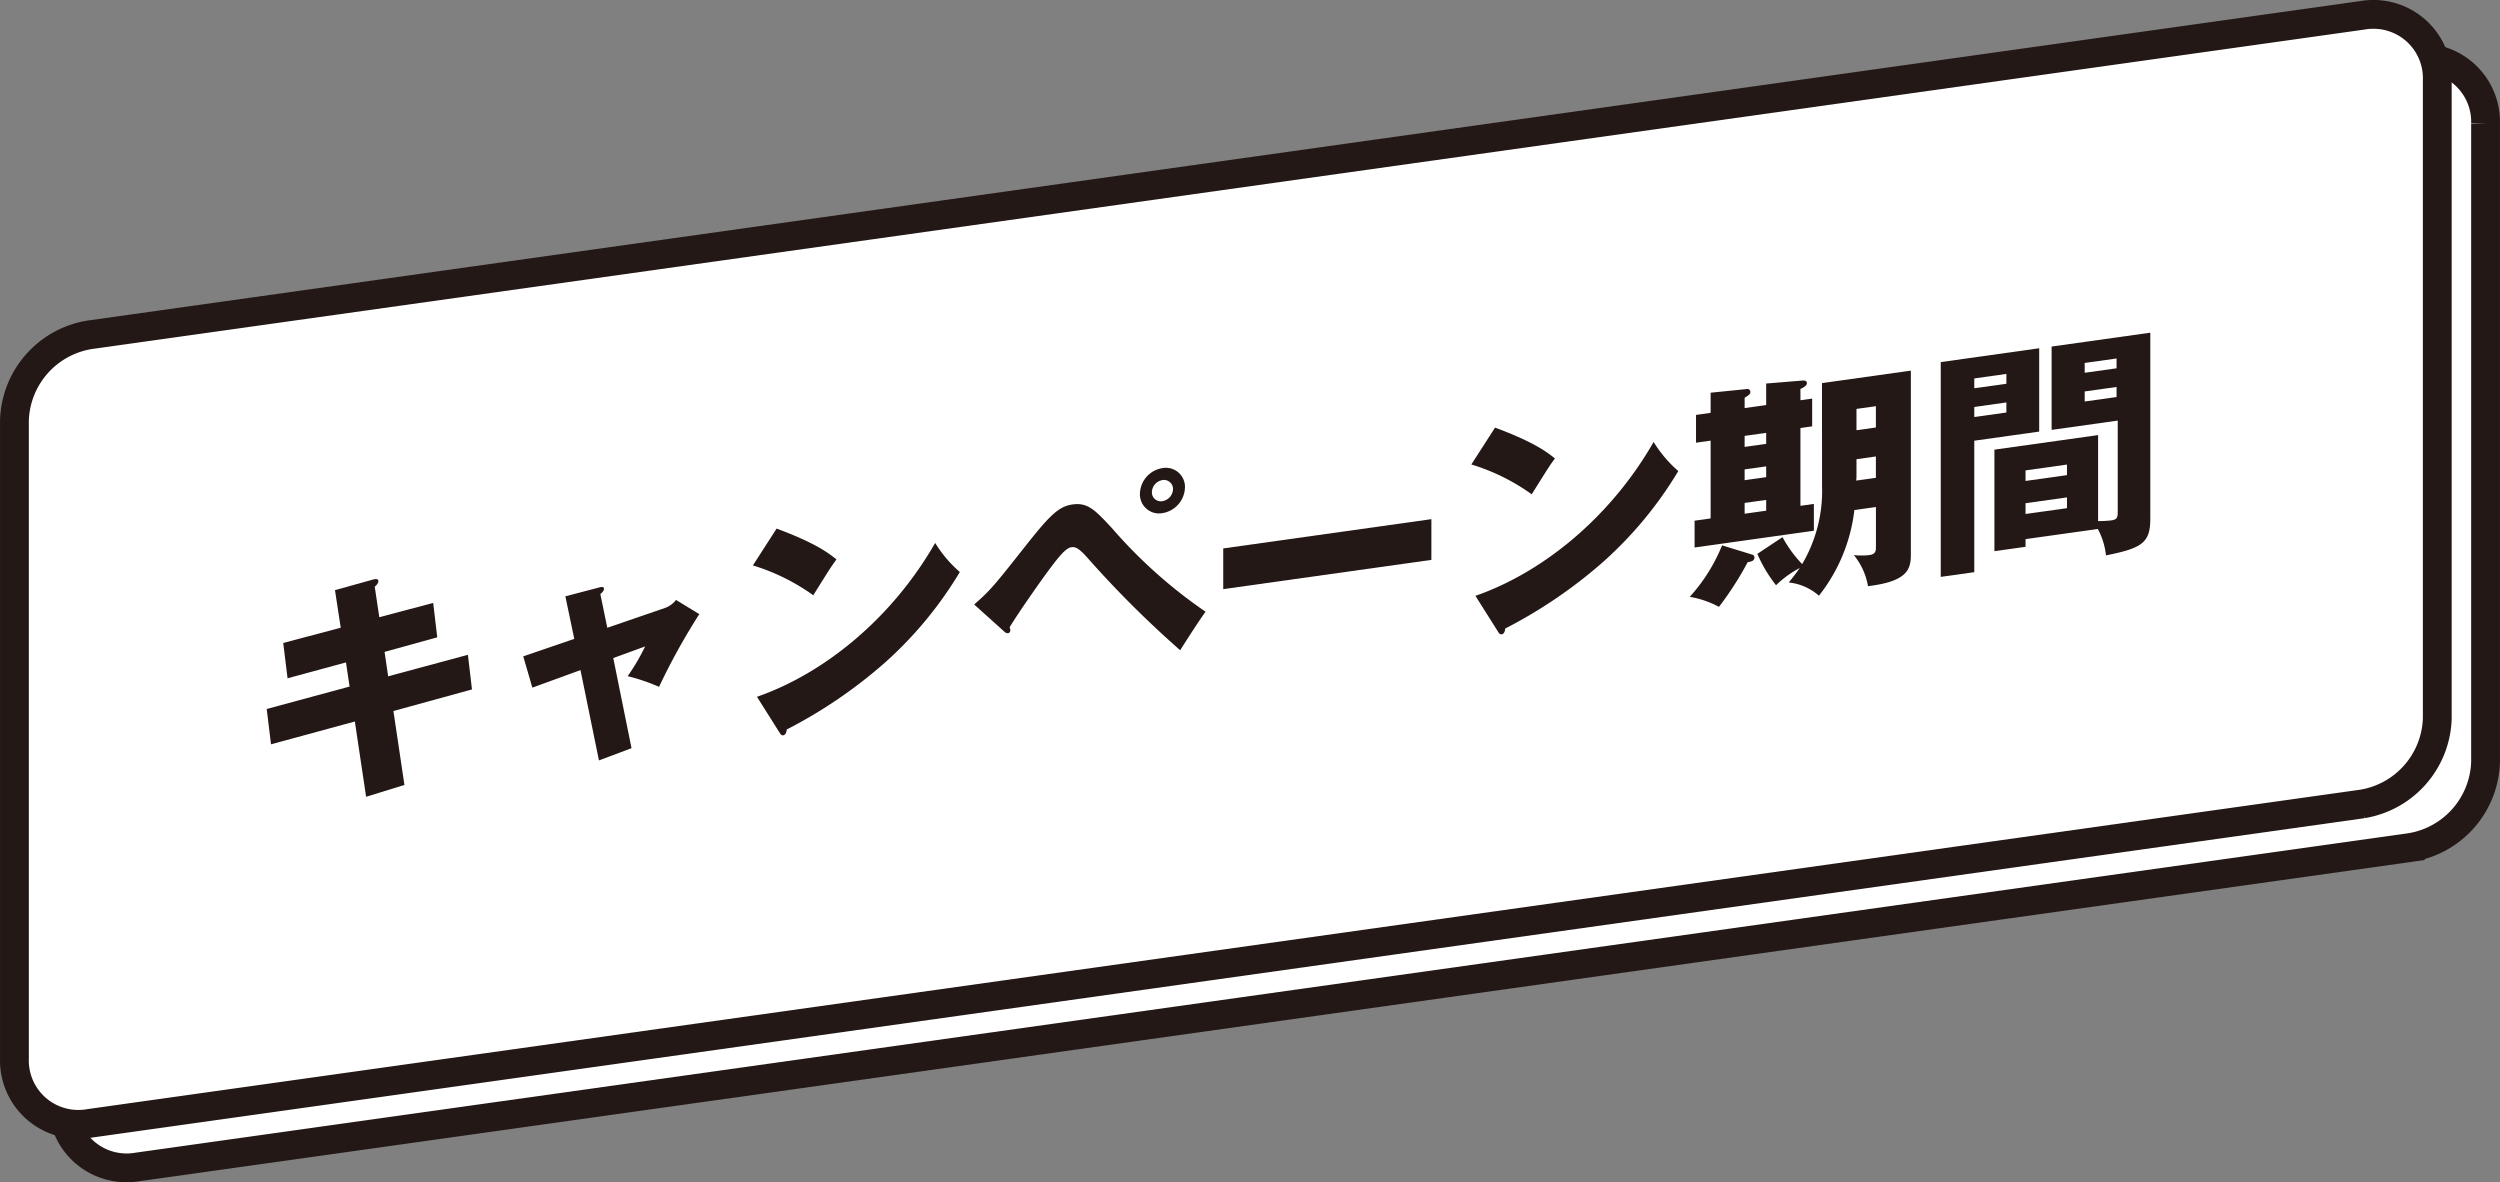
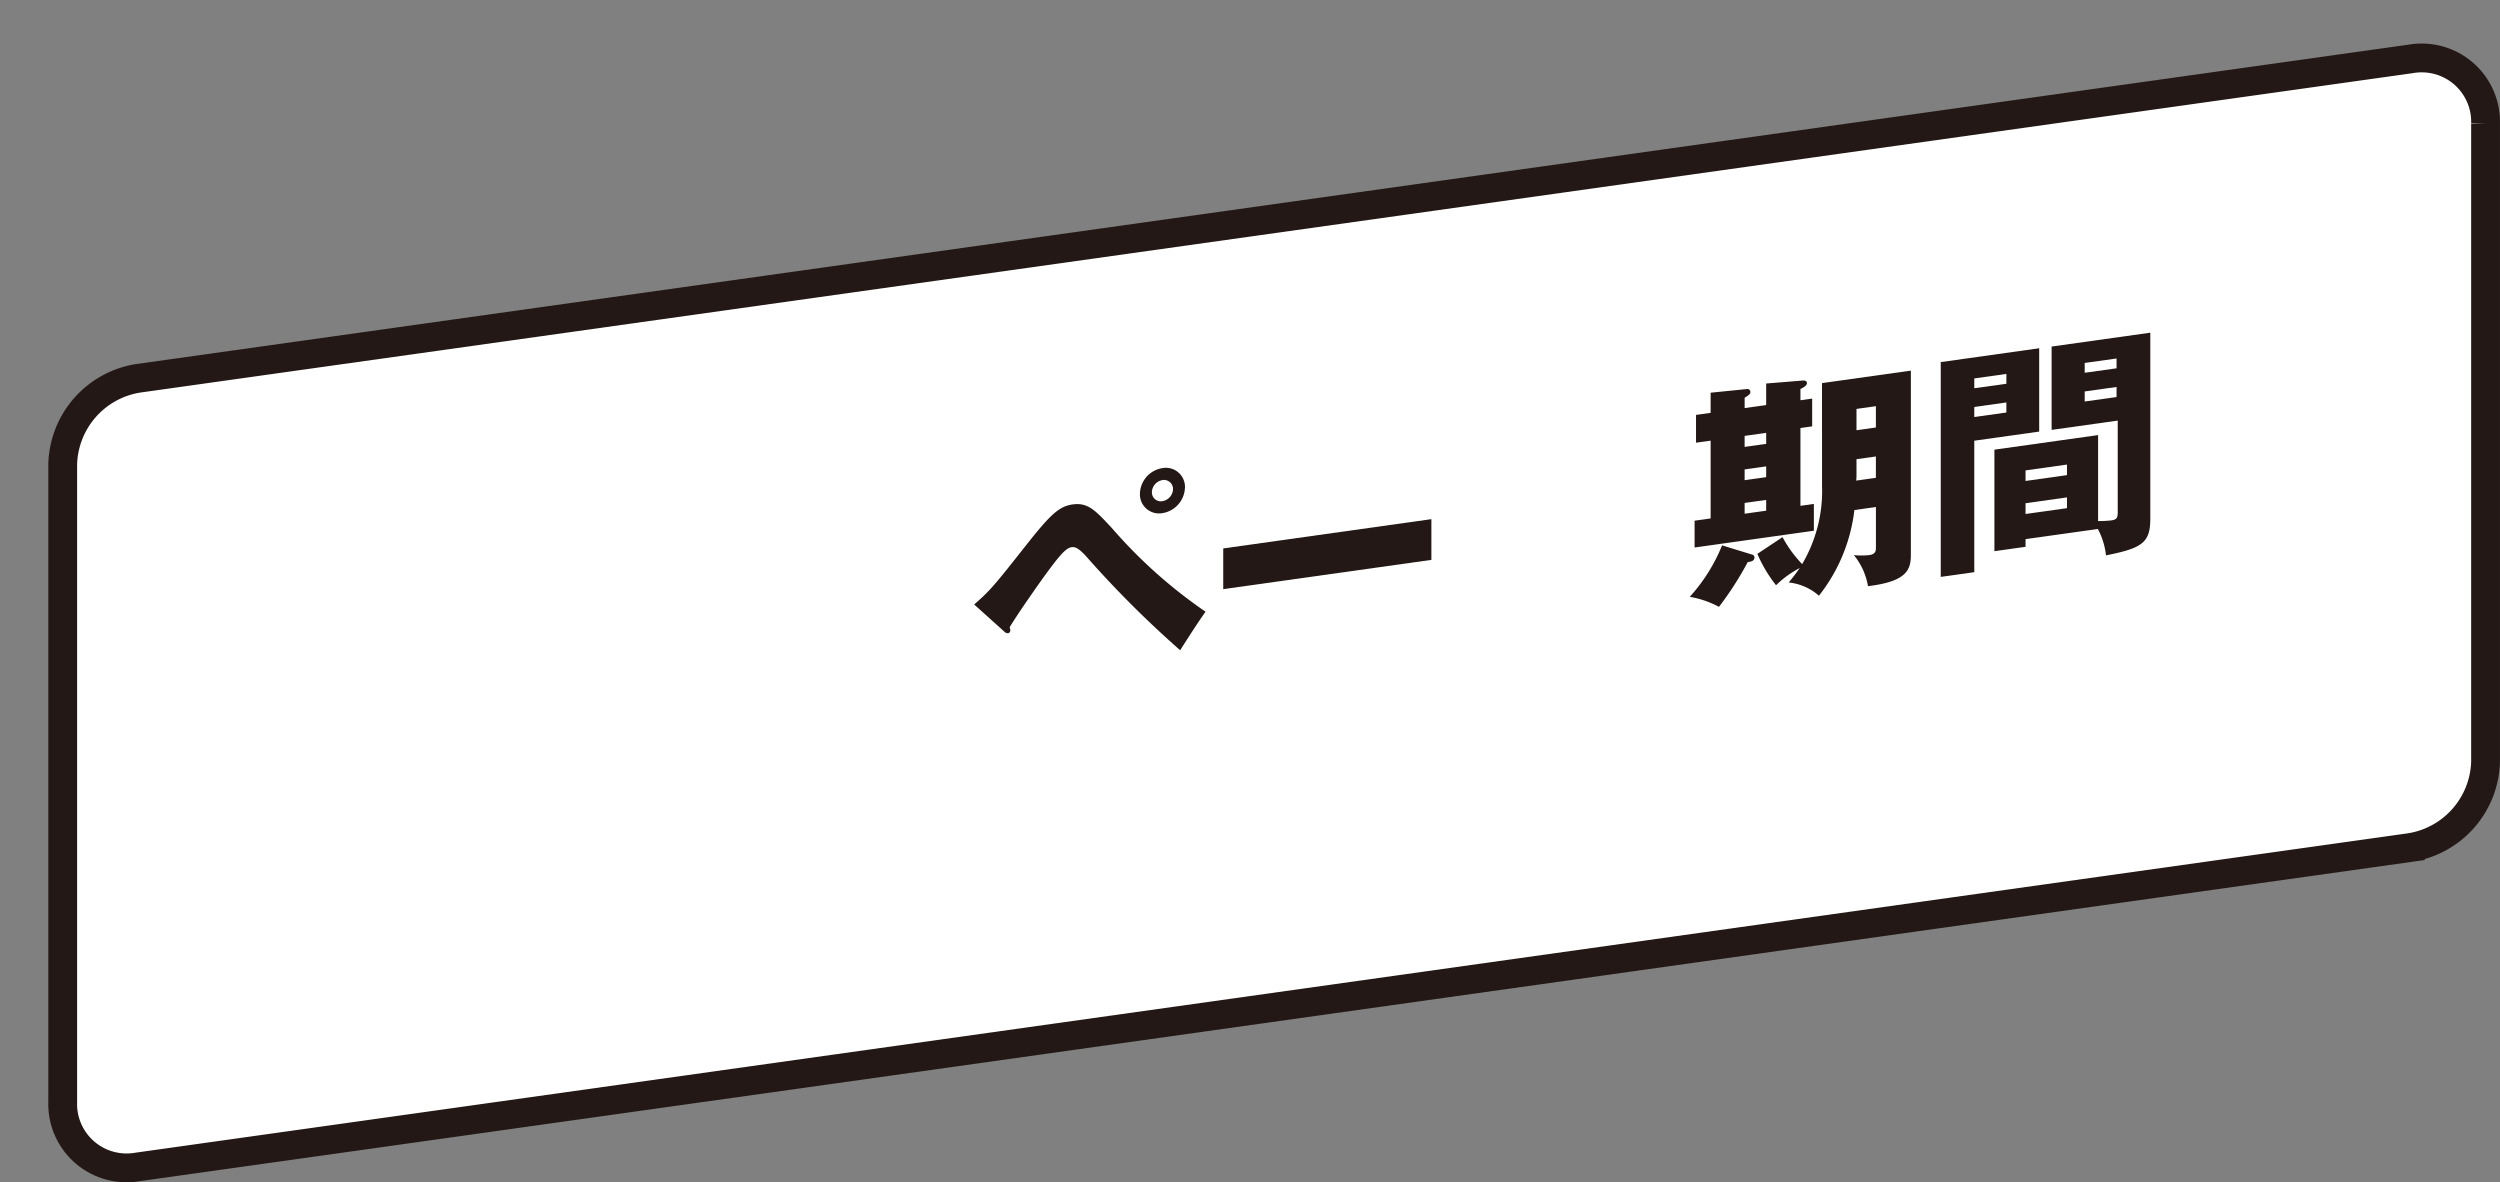
<svg xmlns="http://www.w3.org/2000/svg" width="260.407" height="123.15" viewBox="0 0 260.407 123.15">
  <rect x="0" y="0" width="260.407" height="123.15" fill="#808080" stroke="none" />
  <g id="グループ_254903" data-name="グループ 254903" transform="translate(1.5 1.5)">
    <path id="パス_452773" data-name="パス 452773" d="M-476.559,1353.153a9.32,9.32,0,0,0-7.832,8.931v66.473a6.65,6.65,0,0,0,6.462,6.832,6.635,6.635,0,0,0,1.37-.1l236.707-33.268a9.315,9.315,0,0,0,7.832-8.931v-66.474a6.648,6.648,0,0,0-6.457-6.833,6.583,6.583,0,0,0-1.375.1Z" transform="translate(489.423 -1315.243)" fill="#fff" stroke="#231815" stroke-miterlimit="10" stroke-width="3" />
-     <path id="パス_452773-2" data-name="パス 452773" d="M-483.559,1346.841a9.322,9.322,0,0,0-7.832,8.931v66.473a6.651,6.651,0,0,0,6.462,6.833,6.644,6.644,0,0,0,1.37-.1l236.707-33.267a9.314,9.314,0,0,0,7.832-8.931V1320.3a6.648,6.648,0,0,0-6.457-6.834,6.692,6.692,0,0,0-1.375.1Z" transform="translate(491.394 -1313.466)" fill="#fff" stroke="#231815" stroke-miterlimit="10" stroke-width="3" />
    <g id="グループ_254900" data-name="グループ 254900" transform="translate(26.282 33.148)">
      <g id="グループ_254899" data-name="グループ 254899">
-         <path id="パス_452773-3" data-name="パス 452773" d="M-447.706,1396.479l3.992-1.11c.175-.049.524-.123.524.177,0,.224-.175.4-.374.575l.474,3.176,5.614-1.487.424,3.582-5.489,1.519.374,2.543,8.308-2.24.424,3.607-8.183,2.248,1.147,7.7-3.992,1.234-1.173-7.842-8.732,2.375-.449-3.678,8.632-2.336-.374-2.516-6.087,1.653-.449-3.678,5.988-1.589Z" transform="translate(454.816 -1369.656)" fill="#231815" />
-         <path id="パス_452774" data-name="パス 452774" d="M-413.241,1397.446l3.493-.915c.225-.056.525-.148.525.151,0,.2-.2.378-.374.527l.724,3.514,6.013-2.067a2.536,2.536,0,0,0,1.147-.835l2.421,1.481a68.206,68.206,0,0,0-4.192,7.573,19.58,19.58,0,0,0-3.269-1.112,21.623,21.623,0,0,0,1.821-3.1l-3.318,1.214,1.9,9.386-3.394,1.275-1.921-9.408-5.015,1.827-.948-3.259,5.314-1.819Z" transform="translate(444.349 -1369.979)" fill="#231815" />
-         <path id="パス_452775" data-name="パス 452775" d="M-381.867,1388.006c4.192,1.556,5.489,2.62,6.238,3.213-.6.807-.773,1.106-2.42,3.733a21.565,21.565,0,0,0-6.287-3.108Zm-2.046,17.522c7.111-2.471,14.121-8.269,18.562-16.027a13.019,13.019,0,0,0,2.57,3.031,40.592,40.592,0,0,1-7.76,9.4,50.015,50.015,0,0,1-10.278,7.006c0,.275-.125.567-.35.6-.149.021-.249-.04-.4-.294Z" transform="translate(434.978 -1367.596)" fill="#231815" />
        <path id="パス_452776" data-name="パス 452776" d="M-352.258,1393.436c1.672-1.456,2.071-1.937,5.564-6.368,2.345-2.949,3.268-3.851,4.69-4.052,1.6-.224,2.37.614,4.117,2.49a51.039,51.039,0,0,0,9.73,8.684c-.948,1.331-2.171,3.273-2.645,4.013a108.767,108.767,0,0,1-9.705-9.685c-1-1.132-1.347-1.083-1.647-1.041-.573.081-1.372,1.116-1.971,1.9-1.173,1.537-3.643,5.1-4.441,6.436a.937.937,0,0,1,.075.314.3.3,0,0,1-.224.305.538.538,0,0,1-.425-.19Zm21.956-12.188a2.786,2.786,0,0,1-2.345,2.673,1.988,1.988,0,0,1-2.345-2.014,2.767,2.767,0,0,1,2.345-2.675A1.989,1.989,0,0,1-330.3,1381.248Zm-3.443.483a.927.927,0,0,0,1.1.943,1.318,1.318,0,0,0,1.1-1.252.939.939,0,0,0-1.1-.943A1.318,1.318,0,0,0-333.745,1381.731Z" transform="translate(425.948 -1365.12)" fill="#231815" />
        <path id="パス_452777" data-name="パス 452777" d="M-294.47,1386.64v4.241l-21.681,3.047v-4.24Z" transform="translate(415.785 -1367.211)" fill="#231815" />
-         <path id="パス_452778" data-name="パス 452778" d="M-277.712,1373.368c4.191,1.556,5.489,2.62,6.237,3.213-.6.808-.773,1.107-2.42,3.733a21.53,21.53,0,0,0-6.287-3.108Zm-2.046,17.523c7.111-2.472,14.122-8.27,18.562-16.028a13.071,13.071,0,0,0,2.57,3.031,40.6,40.6,0,0,1-7.759,9.4,50.044,50.044,0,0,1-10.279,7.007c0,.275-.125.566-.349.6-.15.021-.249-.04-.4-.293Z" transform="translate(405.66 -1363.475)" fill="#231815" />
        <path id="パス_452779" data-name="パス 452779" d="M-242.032,1384.266a.3.3,0,0,1,.249.315c0,.374-.424.433-.7.472a33.782,33.782,0,0,1-2.994,4.66,9.949,9.949,0,0,0-3.044-1.043,18.066,18.066,0,0,0,3.368-5.363Zm1.472-15.572v-2.245l3.817-.312c.224-.007.424.039.424.264,0,.15-.075.335-.673.618v1.172l1.222-.172v2.893l-1.222.172v8.106l1.4-.2v2.794l-12.425,1.747v-2.794l1.671-.235V1372.4l-1.522.214v-2.894l1.522-.214v-2.1l3.768-.38a.309.309,0,0,1,.374.3c0,.25-.25.384-.6.609v1.072Zm-2.245,3.21v1.147l2.245-.316v-1.147Zm0,3.491v1.123l2.245-.315v-1.123Zm0,3.493v1.122l2.245-.315v-1.122Zm8.059-12.482,9.256-1.3v19.231c0,1.6-.549,2.746-4.466,3.221a6.887,6.887,0,0,0-1.472-3.235,7.883,7.883,0,0,0,1.6,0c.7-.1.7-.472.7-.846v-4.165l-2.245.316a17.67,17.67,0,0,1-3.692,8.924,5.65,5.65,0,0,0-3.144-1.379c.548-.675.8-1.009,1.147-1.508a10.488,10.488,0,0,0-2.47,1.795,14.294,14.294,0,0,1-1.946-3.268l2.62-1.74a12.658,12.658,0,0,0,2.046,2.805,14.971,14.971,0,0,0,2.071-8.149Zm5.614,7.641-2.021.285v1.8c0,.15-.025.278-.025.428l2.046-.288Zm-2.021-2.733,2.021-.285v-2.22l-2.021.285Z" transform="translate(396.748 -1361.149)" fill="#231815" />
        <path id="パス_452780" data-name="パス 452780" d="M-201.88,1361.227v8.68l-6.761.95v13.694l-3.493.491v-22.373Zm-3.418,3.7V1363.9l-3.343.47v1.023Zm-3.343,2.416v1.048l3.343-.471v-1.048Zm5.339,13.766v.8l-3.243.456v-10.576l10.8-1.517v8.954a11.008,11.008,0,0,0,1.372-.068c.649-.091.673-.344.673-.968v-9.428l-6.886.968v-8.68l10.279-1.445v19.381c0,2.519-.874,3.066-4.616,3.816a7.5,7.5,0,0,0-.849-2.749Zm4.316-6.667v-1.1l-4.316.607v1.1Zm-4.316,2.926v1.122l4.316-.606v-1.123Zm9.481-14.053v-1.023l-3.319.466v1.023Zm-3.319,2.411v1.048l3.319-.466v-1.048Z" transform="translate(386.506 -1359.6)" fill="#231815" />
      </g>
    </g>
  </g>
</svg>